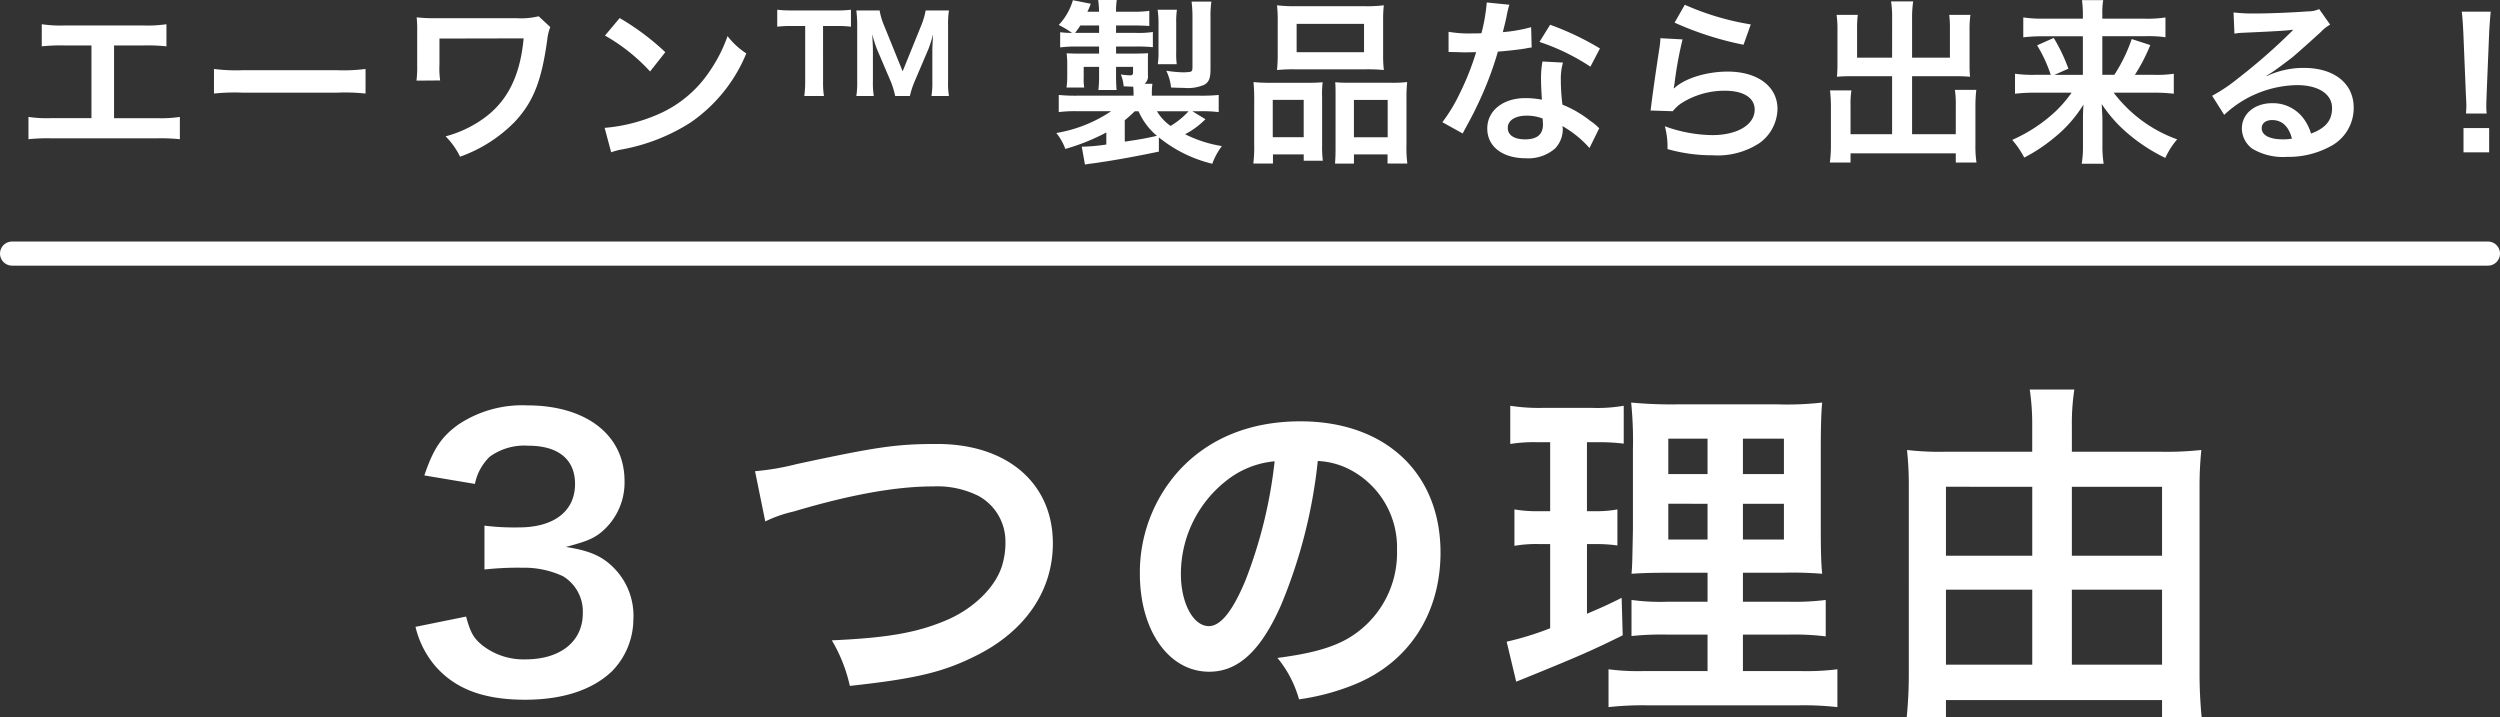
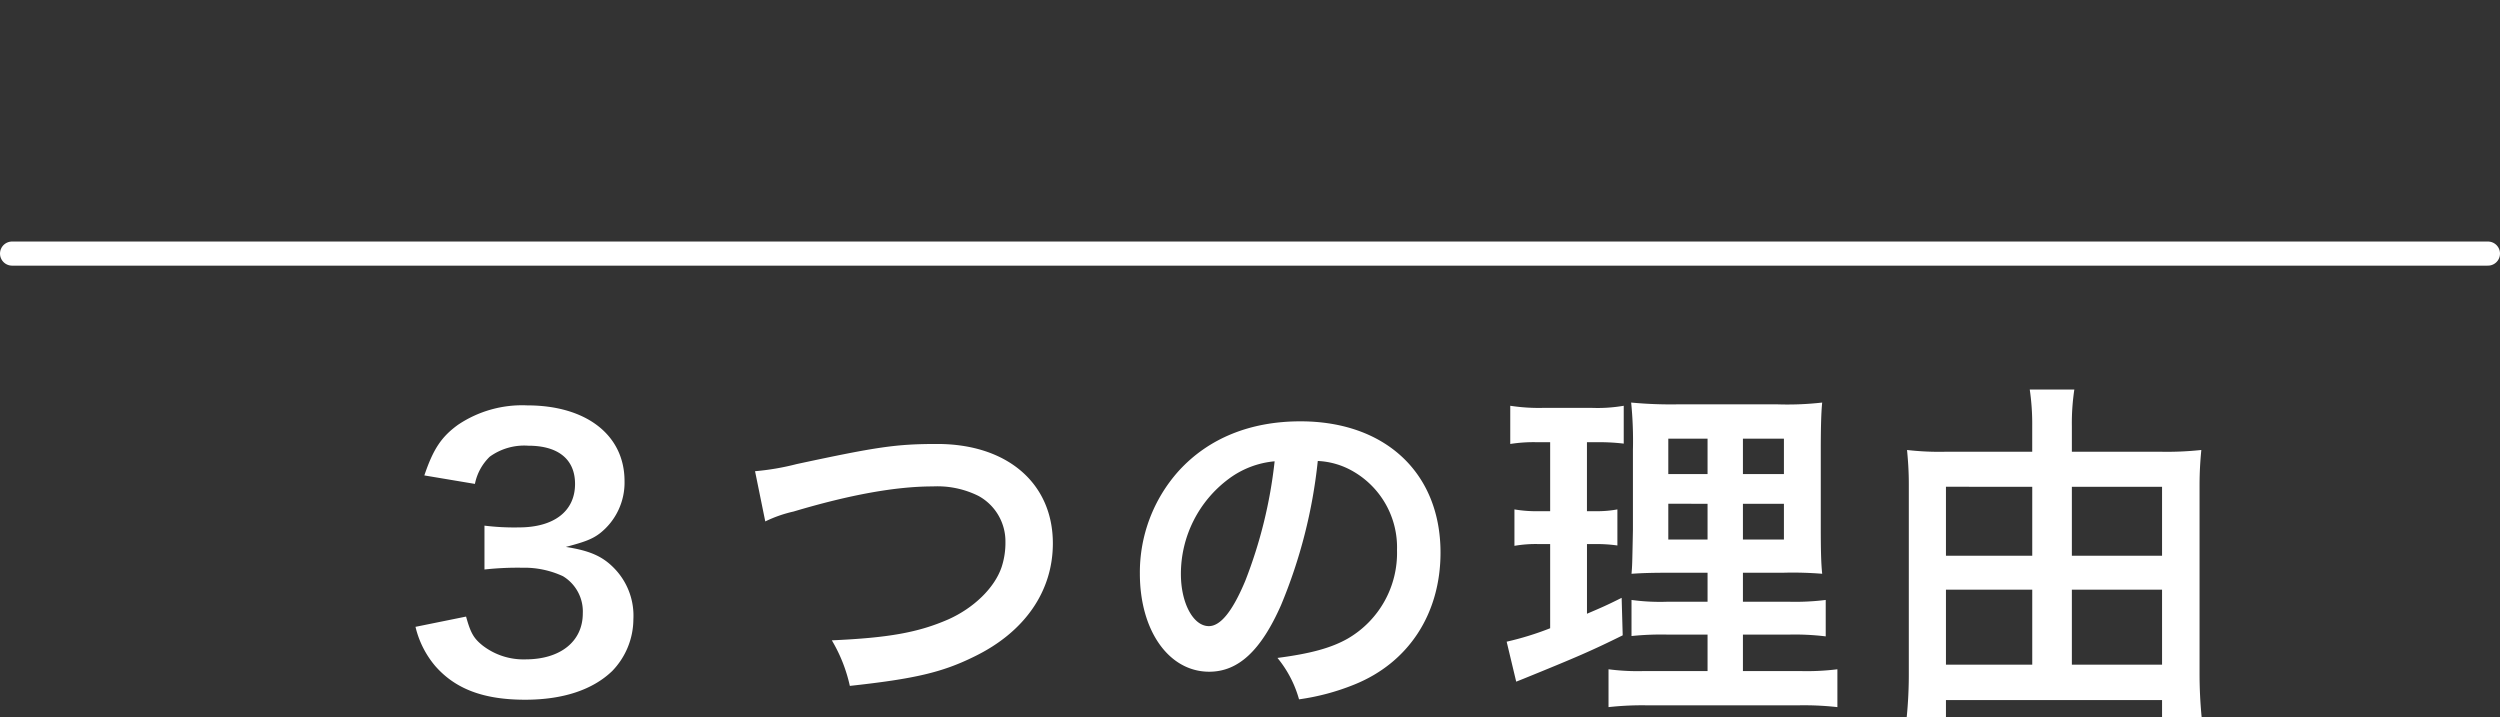
<svg xmlns="http://www.w3.org/2000/svg" width="311" height="89.242" viewBox="0 0 311 89.242">
  <rect x="0" y="0" width="311" height="89.242" fill="#333333" stroke="none" />
  <g id="c_2_title" transform="translate(-519.5 -1802.454)">
    <path id="パス_221" data-name="パス 221" d="M-108.812-7.568a11.683,11.683,0,0,0,2.464,4.884C-103.84.176-100.32,1.5-95.172,1.5c4.708,0,8.4-1.232,10.824-3.564a9.317,9.317,0,0,0,2.64-6.424,8.452,8.452,0,0,0-2.112-6.072c-1.54-1.716-3.168-2.464-6.292-2.948,2.332-.616,3.3-.968,4.268-1.716A8.022,8.022,0,0,0-82.808-25.7c0-5.72-4.752-9.416-12.1-9.416a14.286,14.286,0,0,0-8.624,2.42c-2.068,1.5-3.08,3.036-4.18,6.292l6.292,1.056a6.463,6.463,0,0,1,1.848-3.388,7.335,7.335,0,0,1,4.8-1.364c3.74,0,5.808,1.716,5.808,4.752,0,3.388-2.6,5.412-7,5.412a30.165,30.165,0,0,1-4.268-.22V-14.7a37.571,37.571,0,0,1,4.708-.22,11.4,11.4,0,0,1,5.06,1.056A5.126,5.126,0,0,1-88-9.24c0,3.476-2.772,5.72-7.128,5.72a8.309,8.309,0,0,1-5.324-1.716c-1.1-.88-1.5-1.54-2.068-3.608ZM-65.3-20.68a16.051,16.051,0,0,1,3.52-1.232c7.084-2.112,12.76-3.124,17.336-3.124a11.466,11.466,0,0,1,5.676,1.188,6.443,6.443,0,0,1,3.344,5.72A9.7,9.7,0,0,1-35.9-15c-.88,2.6-3.476,5.1-6.644,6.512-3.74,1.628-7.436,2.288-14.476,2.6A19.071,19.071,0,0,1-54.78-.22C-46.728-1.1-43.3-1.892-39.292-3.872c6.248-3.036,9.768-8.1,9.768-14.08,0-7.48-5.676-12.364-14.388-12.364-5.1,0-7.48.352-17.512,2.508a31.453,31.453,0,0,1-5.148.88ZM3.432-28.2a9.617,9.617,0,0,1,4.444,1.32,10.9,10.9,0,0,1,5.412,9.768,12.319,12.319,0,0,1-6.116,11C5.1-4.928,2.464-4.224-1.584-3.7A14.036,14.036,0,0,1,1.1,1.452,28.766,28.766,0,0,0,8.008-.4C14.74-3.124,18.7-9.2,18.7-16.808c0-9.9-6.864-16.324-17.424-16.324-6.248,0-11.44,2.112-15.136,6.16a18.9,18.9,0,0,0-4.84,12.8c0,7.084,3.608,12.188,8.624,12.188,3.608,0,6.424-2.6,8.932-8.272A63.654,63.654,0,0,0,3.432-28.2Zm-5.368.044A57.989,57.989,0,0,1-5.588-13.288C-7.172-9.5-8.668-7.656-10.12-7.656c-1.936,0-3.476-2.86-3.476-6.468A14.732,14.732,0,0,1-7.612-26,11.2,11.2,0,0,1-1.936-28.16ZM51.92-2.068H44.044a27.749,27.749,0,0,1-4.444-.22V2.42a38.24,38.24,0,0,1,4.972-.22H63.1a37.02,37.02,0,0,1,4.972.22V-2.288a30.632,30.632,0,0,1-4.664.22H56.32V-6.6H62a31.411,31.411,0,0,1,4.62.22v-4.532a30.632,30.632,0,0,1-4.664.22H56.32V-14.3h5.06a45.043,45.043,0,0,1,4.8.132c-.132-1.276-.176-2.816-.176-5.9v-9.372c0-2.684.044-4.752.176-6.028a38.189,38.189,0,0,1-5.676.22H48.356a52.424,52.424,0,0,1-5.94-.22,47.9,47.9,0,0,1,.22,5.9v9.944c-.088,4.444-.088,4.444-.176,5.456,1.32-.088,2.332-.132,5.28-.132h4.18v3.608H46.992a26.343,26.343,0,0,1-4.532-.22v4.488A36.086,36.086,0,0,1,47.036-6.6H51.92Zm0-28.908v4.4H47.036v-4.4Zm4.4,0h5.1v4.4h-5.1Zm-4.4,8.1v4.444H47.036V-22.88Zm4.4,0h5.1v4.444h-5.1ZM32.34-30.536v8.58H30.976a16.048,16.048,0,0,1-3.08-.22v4.532a15.371,15.371,0,0,1,2.992-.22H32.34V-7.392A37.351,37.351,0,0,1,26.928-5.72L28.116-.748,29-1.1c6.82-2.772,8.536-3.52,12.364-5.412l-.132-4.664c-1.936.968-2.464,1.188-4.312,1.98v-8.668h1.012a18.362,18.362,0,0,1,2.772.176v-4.488a13.62,13.62,0,0,1-2.772.22H36.916v-8.58h1.32a25.515,25.515,0,0,1,3.256.176v-4.708a19.215,19.215,0,0,1-3.916.264h-6.2a23.466,23.466,0,0,1-4-.264v4.752a18.547,18.547,0,0,1,3.3-.22Zm64.9,1.188v-3.168a28.064,28.064,0,0,1,.308-4.576H92a29.352,29.352,0,0,1,.308,4.532v3.212H81.488a35.008,35.008,0,0,1-4.752-.22c.132,1.408.22,2.684.22,4.224V-1.76A53.971,53.971,0,0,1,76.692,3.7h4.884V1.54H108.46V3.7h4.928c-.176-1.8-.264-3.652-.264-5.412V-25.124c0-1.716.088-3.036.22-4.444a39.925,39.925,0,0,1-4.972.22Zm0,26.488v-9.328h11.22V-2.86Zm0-13.552v-8.58h11.22v8.58Zm-4.928-8.58v8.58H81.576v-8.58Zm0,12.8V-2.86H81.576v-9.328Z" transform="translate(680 1888)" fill="#fff" />
-     <path id="パス_220" data-name="パス 220" d="M-146.311-12.892h3.7a22.38,22.38,0,0,1,2.816.11v-2.75a15.9,15.9,0,0,1-2.86.154h-9.79a15.9,15.9,0,0,1-2.86-.154v2.75a22.6,22.6,0,0,1,2.816-.11h3.366V-3.85H-154.1A15.758,15.758,0,0,1-156.959-4v2.772a22.6,22.6,0,0,1,2.816-.11h13.2a22.6,22.6,0,0,1,2.816.11V-4a15.758,15.758,0,0,1-2.86.154h-5.324Zm12.43,5.984a24.152,24.152,0,0,1,3.586-.11h11.682a24.151,24.151,0,0,1,3.586.11V-9.966a21.6,21.6,0,0,1-3.564.154h-11.726a21.6,21.6,0,0,1-3.564-.154Zm40.392-9.614a9.181,9.181,0,0,1-2.706.242h-10.648a18.014,18.014,0,0,1-1.826-.11,13.318,13.318,0,0,1,.066,1.782v4.2a13.249,13.249,0,0,1-.088,1.892l2.948-.022a10.128,10.128,0,0,1-.088-1.936V-13.75l10.472-.022C-95.8-9-97.449-5.764-100.6-3.63a14.369,14.369,0,0,1-4.466,2.046,9.456,9.456,0,0,1,1.8,2.53,17.881,17.881,0,0,0,6.82-4.356c2.288-2.464,3.322-5.06,4.026-10.208a6.008,6.008,0,0,1,.374-1.562Zm8.25,2.4a23.1,23.1,0,0,1,5.61,4.466l1.892-2.4A31.158,31.158,0,0,0-83.413-16.3ZM-84.469.4A7.788,7.788,0,0,1-83.017.022a23.763,23.763,0,0,0,8.382-3.3A19.308,19.308,0,0,0-67.661-11.9a9.487,9.487,0,0,1-2.332-2.156,18.371,18.371,0,0,1-2.244,4.4,14.7,14.7,0,0,1-6.534,5.39A20.963,20.963,0,0,1-85.283-2.64Zm42.02-7a9.494,9.494,0,0,1-.11-1.8v-7.018a10.811,10.811,0,0,1,.11-1.826h-2.9a9.46,9.46,0,0,1-.462,1.65l-2.4,5.918-2.4-5.918a7.772,7.772,0,0,1-.462-1.65h-2.9a14.531,14.531,0,0,1,.11,1.826V-8.4a10.691,10.691,0,0,1-.11,1.8H-51.8a10.227,10.227,0,0,1-.11-1.8V-12.3c0-.4-.044-1.3-.088-1.98.242.88.44,1.452.572,1.8l1.782,4.18A11.706,11.706,0,0,1-49.137-6.6h1.826a11.024,11.024,0,0,1,.528-1.672L-45-12.452a15.732,15.732,0,0,0,.572-1.826c-.044.836-.088,1.584-.088,1.936V-8.4a10.691,10.691,0,0,1-.11,1.8Zm-15.664-8.712h1.672a12.832,12.832,0,0,1,1.8.088v-2.112a13.237,13.237,0,0,1-1.8.088h-5.61a13.8,13.8,0,0,1-1.76-.088v2.112a13.507,13.507,0,0,1,1.782-.088h1.694v6.93a13.534,13.534,0,0,1-.11,1.782H-58a10.894,10.894,0,0,1-.11-1.782Zm41.778,13.86A16.786,16.786,0,0,0-9.691,1.826,8.411,8.411,0,0,1-8.5-.374a15.648,15.648,0,0,1-4.576-1.474,10.076,10.076,0,0,0,2.53-1.87l-1.628-.99h.88a16.326,16.326,0,0,1,2.4.11V-6.732a22.669,22.669,0,0,1-2.508.088h-5.808v-.374a9.224,9.224,0,0,1,.066-1.1h-.968A1.242,1.242,0,0,0-17.7-9.24v-1.738c0-.44,0-.682.022-.946-.528.022-.946.044-1.76.044h-2.222v-.88h2.508a17.864,17.864,0,0,1,2.068.088v-1.892a12.444,12.444,0,0,1-2.178.11h-2.4v-.924h2.134c.88,0,1.386.022,2,.066V-17.2a11.961,11.961,0,0,1-2.024.11h-2.112a9.159,9.159,0,0,1,.088-1.452h-2.31a12.277,12.277,0,0,1,.11,1.452h-1.452a7.453,7.453,0,0,0,.418-.99l-2.222-.44a7.6,7.6,0,0,1-1.76,3.08,11.688,11.688,0,0,1,1.65.99,11.127,11.127,0,0,1-1.474-.088v1.892a13.389,13.389,0,0,1,1.98-.11h2.86v.88h-2.552c-.506,0-1.144-.022-1.474-.044.044.66.066.836.066,1.254v1.65A9.422,9.422,0,0,1-27.8-7.876l-.022.22h2.2a6.208,6.208,0,0,1-.066-1.254v-1.32h1.914v1.144a13.652,13.652,0,0,1-.088,1.738h2.266c-.044-.528-.066-1.034-.066-1.738V-10.23h2.112v.682c0,.286-.088.374-.374.374a8.9,8.9,0,0,1-1.144-.11,4.814,4.814,0,0,1,.352,1.474c.55.022.7.044,1.188.044.022.176.044.528.044.748v.374h-6.864a21.8,21.8,0,0,1-2.442-.088V-4.6a15.649,15.649,0,0,1,2.354-.11h4.158A17.288,17.288,0,0,1-29.095-2a6.927,6.927,0,0,1,1.122,1.98,25.929,25.929,0,0,0,5.1-2.046v1.5a23.755,23.755,0,0,1-2.838.264h-.22l.4,2.222c.418-.066.506-.088,1.078-.154,2.332-.33,4.73-.748,8.118-1.452Zm-4.246-2.134c.44-.352.858-.748,1.254-1.122h.462A8.282,8.282,0,0,0-16.577-1.65c-1.254.286-1.826.4-4,.726Zm7.942-1.122a9.7,9.7,0,0,1-2.244,1.826,5.923,5.923,0,0,1-1.694-1.826Zm-14.124-9.746a10.5,10.5,0,0,0,.66-.924h2.332v.924Zm12.65,3.894a9.644,9.644,0,0,1-.066-1.518v-3.608a10.147,10.147,0,0,1,.088-1.65h-2.4a12.186,12.186,0,0,1,.11,1.65v3.63a10.138,10.138,0,0,1-.088,1.5Zm4.2-5.808a12.347,12.347,0,0,1,.11-1.98h-2.464a15.288,15.288,0,0,1,.11,1.87v6.292c0,.4-.066.506-.264.572a6.463,6.463,0,0,1-.858.066,14.7,14.7,0,0,1-2.134-.2,6.4,6.4,0,0,1,.594,2.09c.55.022,1.166.044,1.606.044a5.106,5.106,0,0,0,2.552-.4c.572-.352.748-.814.748-1.98Zm8.36,4.51a18.273,18.273,0,0,1-.088,2.024A20.172,20.172,0,0,1,.649-9.922H9.361a20.172,20.172,0,0,1,2.288.088,17.452,17.452,0,0,1-.088-2.046v-4.07a15.689,15.689,0,0,1,.088-1.936,17.314,17.314,0,0,1-2.508.11H.847a18.113,18.113,0,0,1-2.486-.11,16.789,16.789,0,0,1,.088,1.958ZM.8-15.576H9.185v3.52H.8Zm-5.28,15A16.541,16.541,0,0,1-4.587,1.8h2.442V.66H1.683v.792H4.059a15.132,15.132,0,0,1-.088-1.98V-6.4a12.888,12.888,0,0,1,.066-1.914c-.528.044-1.012.066-1.65.066H-2.431a19.9,19.9,0,0,1-2.134-.088,20.54,20.54,0,0,1,.088,2.112Zm2.31-5.544h3.85v4.642h-3.85ZM7.227-8.25c-.66,0-1.122-.022-1.628-.066.044.462.044.814.044,1.8V-.154c0,.9-.022,1.342-.066,1.958H7.931V.66h4.18V1.8h2.464a15.469,15.469,0,0,1-.11-2.354V-6.226a18.954,18.954,0,0,1,.088-2.112A15.4,15.4,0,0,1,12.6-8.25Zm.7,2.134h4.2v4.642h-4.2ZM24.453-18.238a22.475,22.475,0,0,1-.66,3.828c-.484.022-.858.022-1.122.022a15.275,15.275,0,0,1-2.97-.2v2.508l1.166.022c.462.022.594.022.88.022.264,0,.4,0,1.386-.022a33.845,33.845,0,0,1-2.068,5.192,20.026,20.026,0,0,1-2.134,3.52l2.53,1.408c.132-.264.132-.264.418-.792.836-1.54,1.034-1.936,1.54-3.014a42.228,42.228,0,0,0,2.42-6.38c1.364-.11,2.706-.264,3.5-.4a4.29,4.29,0,0,1,.7-.11l-.066-2.53a18.87,18.87,0,0,1-3.52.616c.242-.968.352-1.408.462-1.936a11.013,11.013,0,0,1,.352-1.474Zm14.08,5.72a34.729,34.729,0,0,0-6.2-2.948l-1.32,2.134a26.926,26.926,0,0,1,6.336,3.08ZM38.445-2.6a3.939,3.939,0,0,1-.33-.308,8.112,8.112,0,0,0-.77-.594,13.745,13.745,0,0,0-3.476-2.024,23.358,23.358,0,0,1-.2-3.014,7.333,7.333,0,0,1,.264-2.222l-2.552-.132a11.669,11.669,0,0,0-.176,2.222c0,.66.044,1.518.11,2.53a10.927,10.927,0,0,0-2.046-.2c-2.794,0-4.752,1.562-4.752,3.784,0,2.244,1.892,3.7,4.8,3.7A5.079,5.079,0,0,0,32.967-.088a3.516,3.516,0,0,0,.946-2.332c0-.088-.022-.242-.044-.44A13.305,13.305,0,0,1,37.235-.132ZM31.4-3.806s.044.528.044.748c0,1.232-.726,1.848-2.222,1.848-1.364,0-2.156-.528-2.156-1.43,0-.924.924-1.518,2.354-1.518A5.546,5.546,0,0,1,31.4-3.806ZM47.817-15.73a39.82,39.82,0,0,0,8.58,2.75l.9-2.53a33,33,0,0,1-8.206-2.442Zm-1.76,1.936a8.978,8.978,0,0,1-.132,1.276c-.4,2.6-.748,5.038-.924,6.4-.11.836-.11.924-.176,1.32l2.772.088a4.789,4.789,0,0,1,.99-.946A10.012,10.012,0,0,1,54.065-7.26c2.332,0,3.718.88,3.718,2.354,0,1.87-2.156,3.168-5.258,3.168a17.76,17.76,0,0,1-5.918-1.1A9.763,9.763,0,0,1,46.937,0a20.229,20.229,0,0,0,5.61.77,9.5,9.5,0,0,0,5.808-1.5,5.357,5.357,0,0,0,2.266-4.246c0-2.816-2.464-4.664-6.2-4.664-2.662,0-5.39.858-6.666,2.09l-.044-.044c.066-.33.066-.33.11-.638a46.552,46.552,0,0,1,.99-5.412Zm28.82,2.42H70.521v-3.564a12.94,12.94,0,0,1,.088-1.76h-2.64a12.255,12.255,0,0,1,.11,1.936v4.356c0,.506-.022.924-.066,1.408.528-.044.99-.066,1.584-.066h5.28v7.216h-5.17V-5.412a10.87,10.87,0,0,1,.11-1.892H67.155a18.285,18.285,0,0,1,.11,2.112V-.528a15.963,15.963,0,0,1-.132,2.2h2.574V.528H82.8V1.672h2.574a13.892,13.892,0,0,1-.132-2.2V-5.28a17.59,17.59,0,0,1,.11-2.09H82.687A11.707,11.707,0,0,1,82.8-5.5v3.652H77.363V-9.064h5.676c.528,0,1.056.022,1.54.066a12.054,12.054,0,0,1-.066-1.408v-4.378a12.647,12.647,0,0,1,.11-1.914h-2.64a13.217,13.217,0,0,1,.088,1.738v3.586H77.363v-4.818A14.158,14.158,0,0,1,77.5-18.37h-2.75a13.209,13.209,0,0,1,.132,2.178Zm22.33,4.356a15.7,15.7,0,0,1-2,2.332,19.222,19.222,0,0,1-5.39,3.542,11.371,11.371,0,0,1,1.5,2.2,20.561,20.561,0,0,0,3.718-2.464,16.2,16.2,0,0,0,3.652-4.136c-.066.946-.066,1.364-.066,2.046v3.08a13.469,13.469,0,0,1-.154,2.244h2.728a14.2,14.2,0,0,1-.154-2.244v-3.1c0-.462-.022-.9-.088-2.09a17,17,0,0,0,2.926,3.388A21.644,21.644,0,0,0,108.867,1.1a9.616,9.616,0,0,1,1.474-2.31,17.143,17.143,0,0,1-7.9-5.808h4.84a21.635,21.635,0,0,1,2.64.132V-9.372a13.861,13.861,0,0,1-2.53.132h-2.31a22.043,22.043,0,0,0,1.914-3.7l-2.31-.748a20.081,20.081,0,0,1-2.156,4.444h-1.5v-4.8h5.39a14.82,14.82,0,0,1,2.464.132v-2.464a14.924,14.924,0,0,1-2.618.154h-5.236v-.594a9.607,9.607,0,0,1,.11-1.716H98.5a13.419,13.419,0,0,1,.11,1.694v.616h-4.84a16.8,16.8,0,0,1-2.574-.154V-13.9a19.418,19.418,0,0,1,2.442-.132h4.972v4.8H95.073l1.738-.77a21.762,21.762,0,0,0-1.826-3.828l-2.068.924A17.38,17.38,0,0,1,94.611-9.24H92.719a16.013,16.013,0,0,1-2.552-.132v2.486a22.264,22.264,0,0,1,2.574-.132ZM121.451-9.13a8.635,8.635,0,0,0,.9-.572c.44-.286,2.024-1.474,2.42-1.8.748-.638,2.354-2.068,3.454-3.08a4.716,4.716,0,0,1,1.144-.9l-1.364-1.936a3.242,3.242,0,0,1-1.364.286c-2.134.154-4.818.264-6.688.264a19.9,19.9,0,0,1-2.6-.132l.11,2.64a7.421,7.421,0,0,1,1.056-.11c3.982-.176,5.39-.264,6.226-.374l.022.022-.4.4a73.46,73.46,0,0,1-6.578,5.72,19.786,19.786,0,0,1-3.1,2.068l1.5,2.376a13.555,13.555,0,0,1,9.064-3.7c2.662,0,4.356,1.122,4.356,2.838,0,1.562-.792,2.508-2.618,3.19a5.916,5.916,0,0,0-1.012-1.98,4.735,4.735,0,0,0-3.806-1.8c-2.2,0-3.784,1.32-3.784,3.146a3.14,3.14,0,0,0,1.32,2.53A7.443,7.443,0,0,0,123.981.968,10.885,10.885,0,0,0,129.3-.286,5.376,5.376,0,0,0,132.3-5.148c0-3.014-2.42-4.95-6.182-4.95a10.739,10.739,0,0,0-4.62,1.012ZM124.619-1.3a5.955,5.955,0,0,1-1.144.088c-1.628,0-2.618-.506-2.618-1.386,0-.616.506-1.012,1.3-1.012C123.387-3.608,124.223-2.816,124.619-1.3Zm24.222-3.124a7.856,7.856,0,0,1-.044-.924c0-.308,0-.308.044-1.584l.308-7.48c.044-.946.132-2.09.2-2.684h-3.608c.088.616.154,1.716.2,2.684l.308,7.48c.066,1.32.066,1.32.066,1.562,0,.264-.022.484-.044.946ZM149.149.4V-2.618h-3.19V.4Z" transform="translate(680 1821)" fill="#fff" />
    <line id="線_154" data-name="線 154" x2="308" transform="translate(521 1834)" fill="none" stroke="#fff" stroke-linecap="round" stroke-width="3" />
  </g>
</svg>